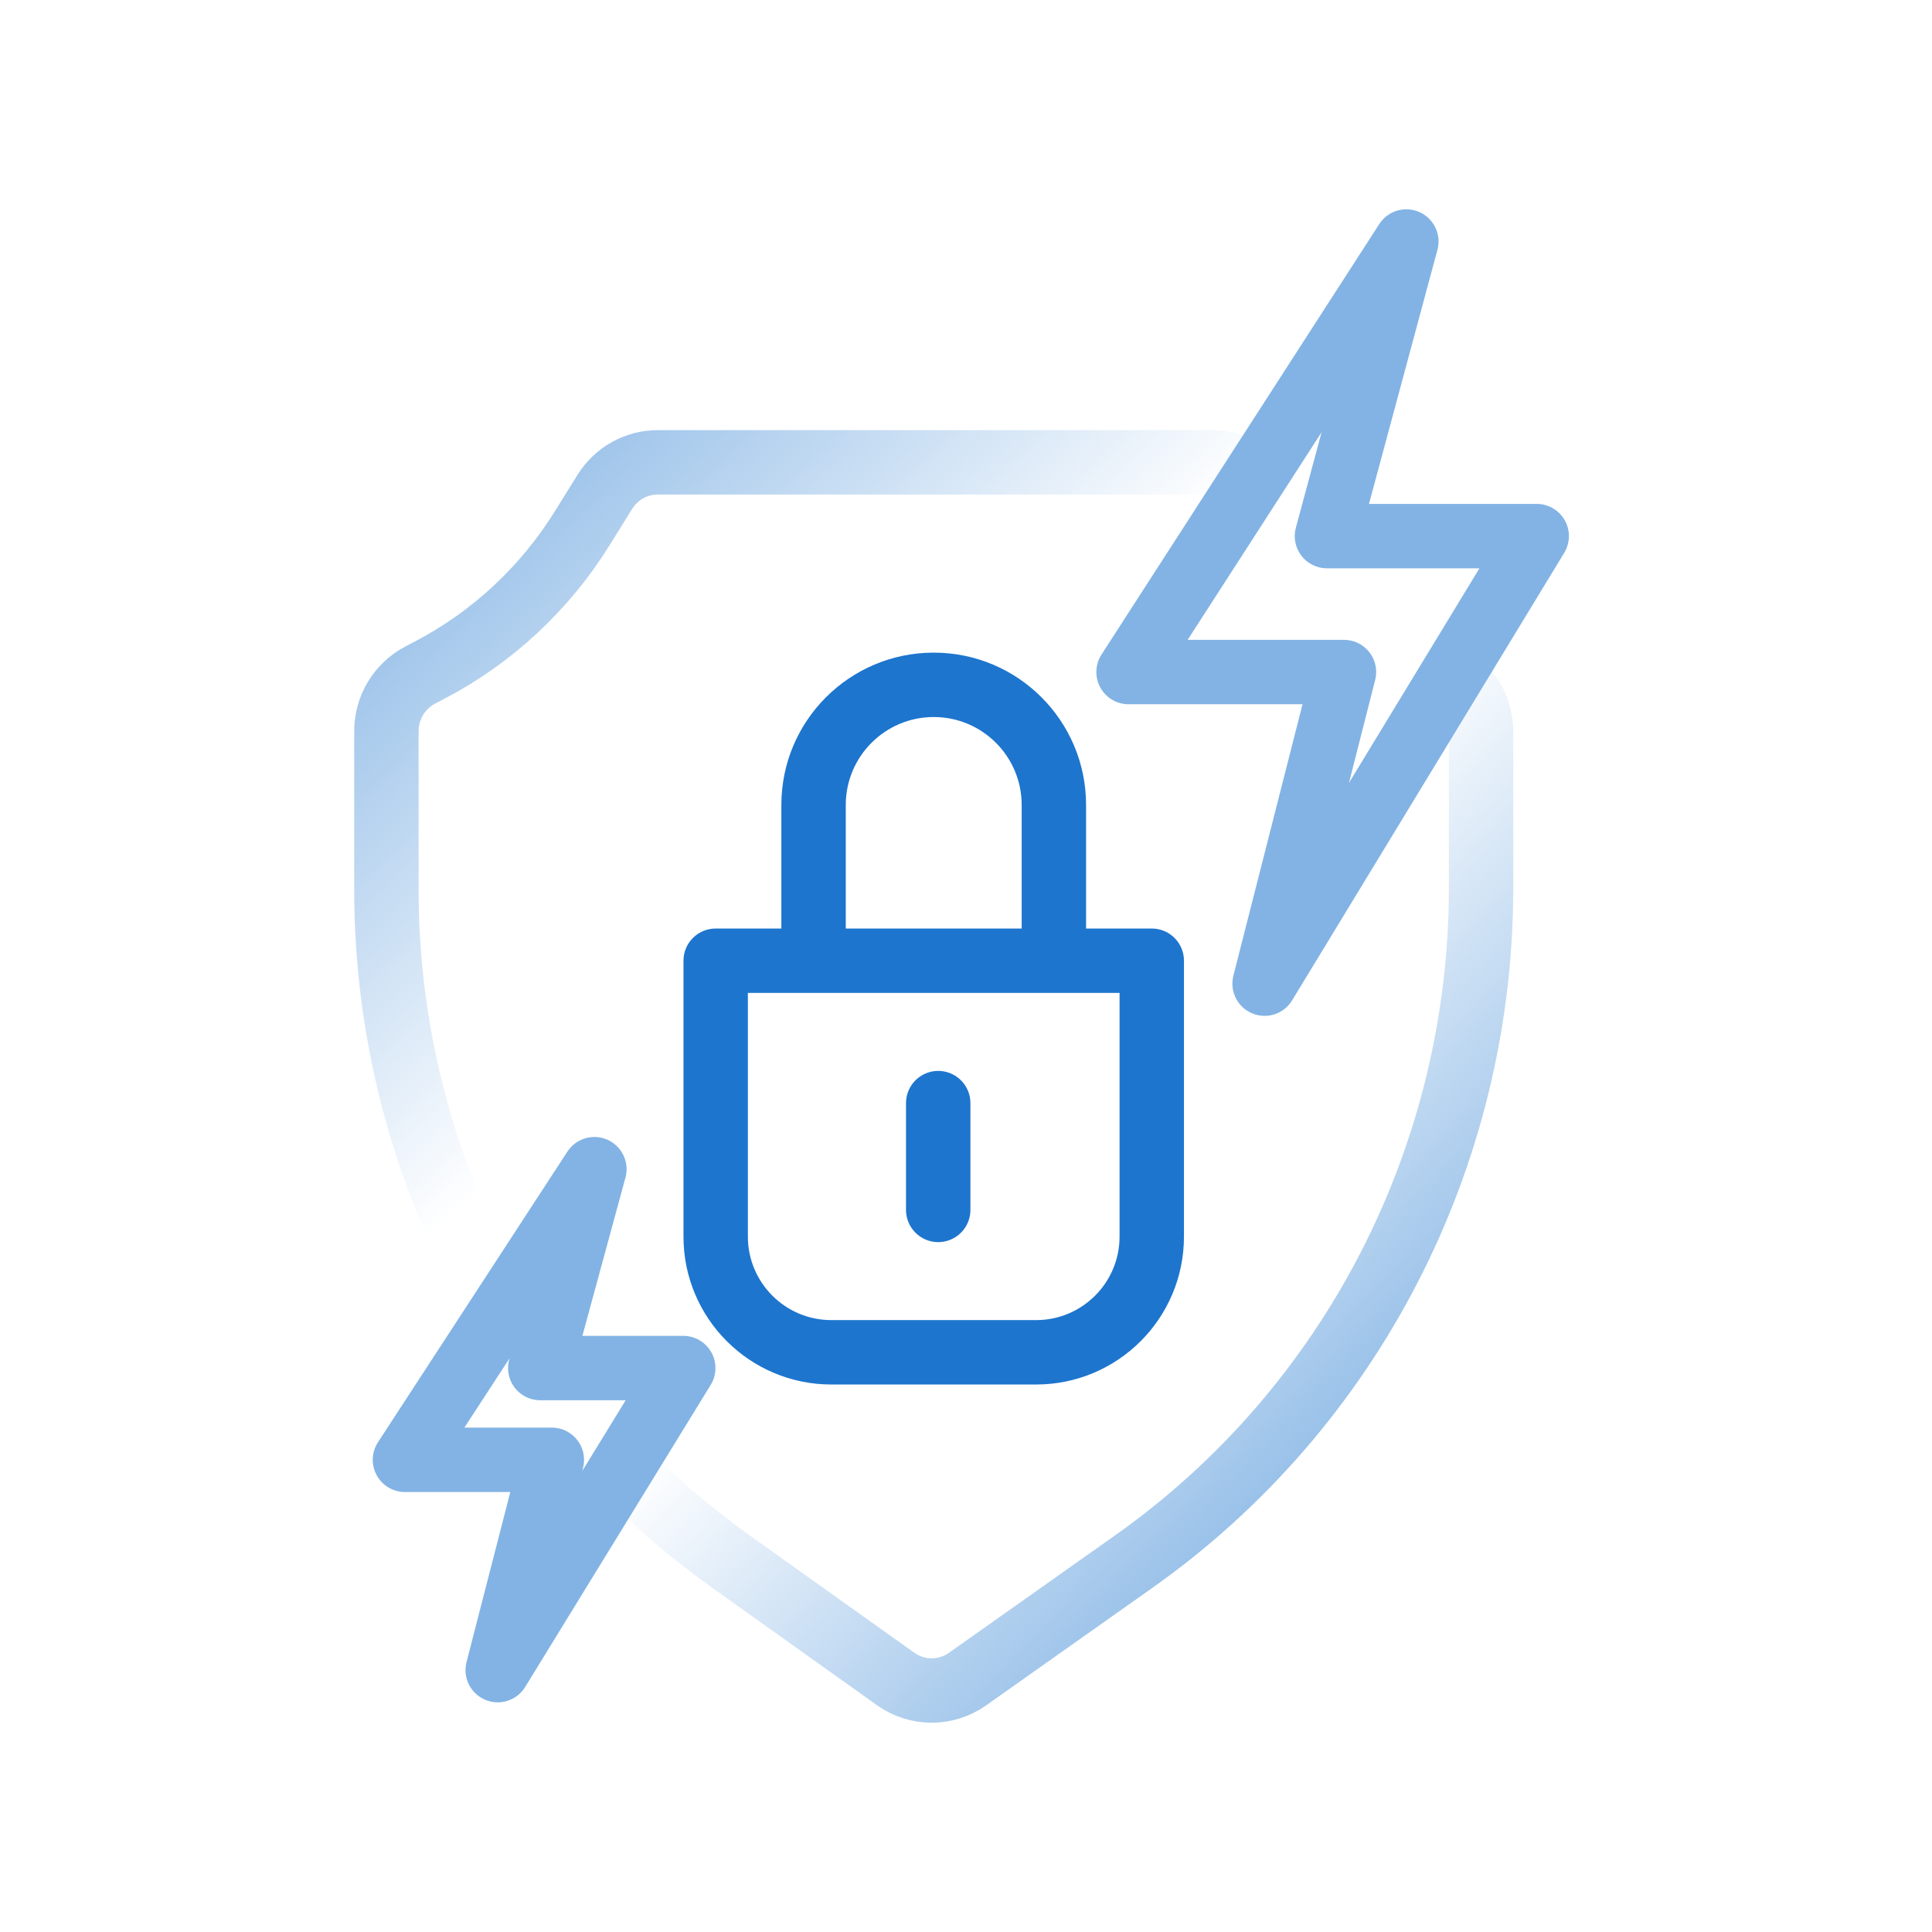
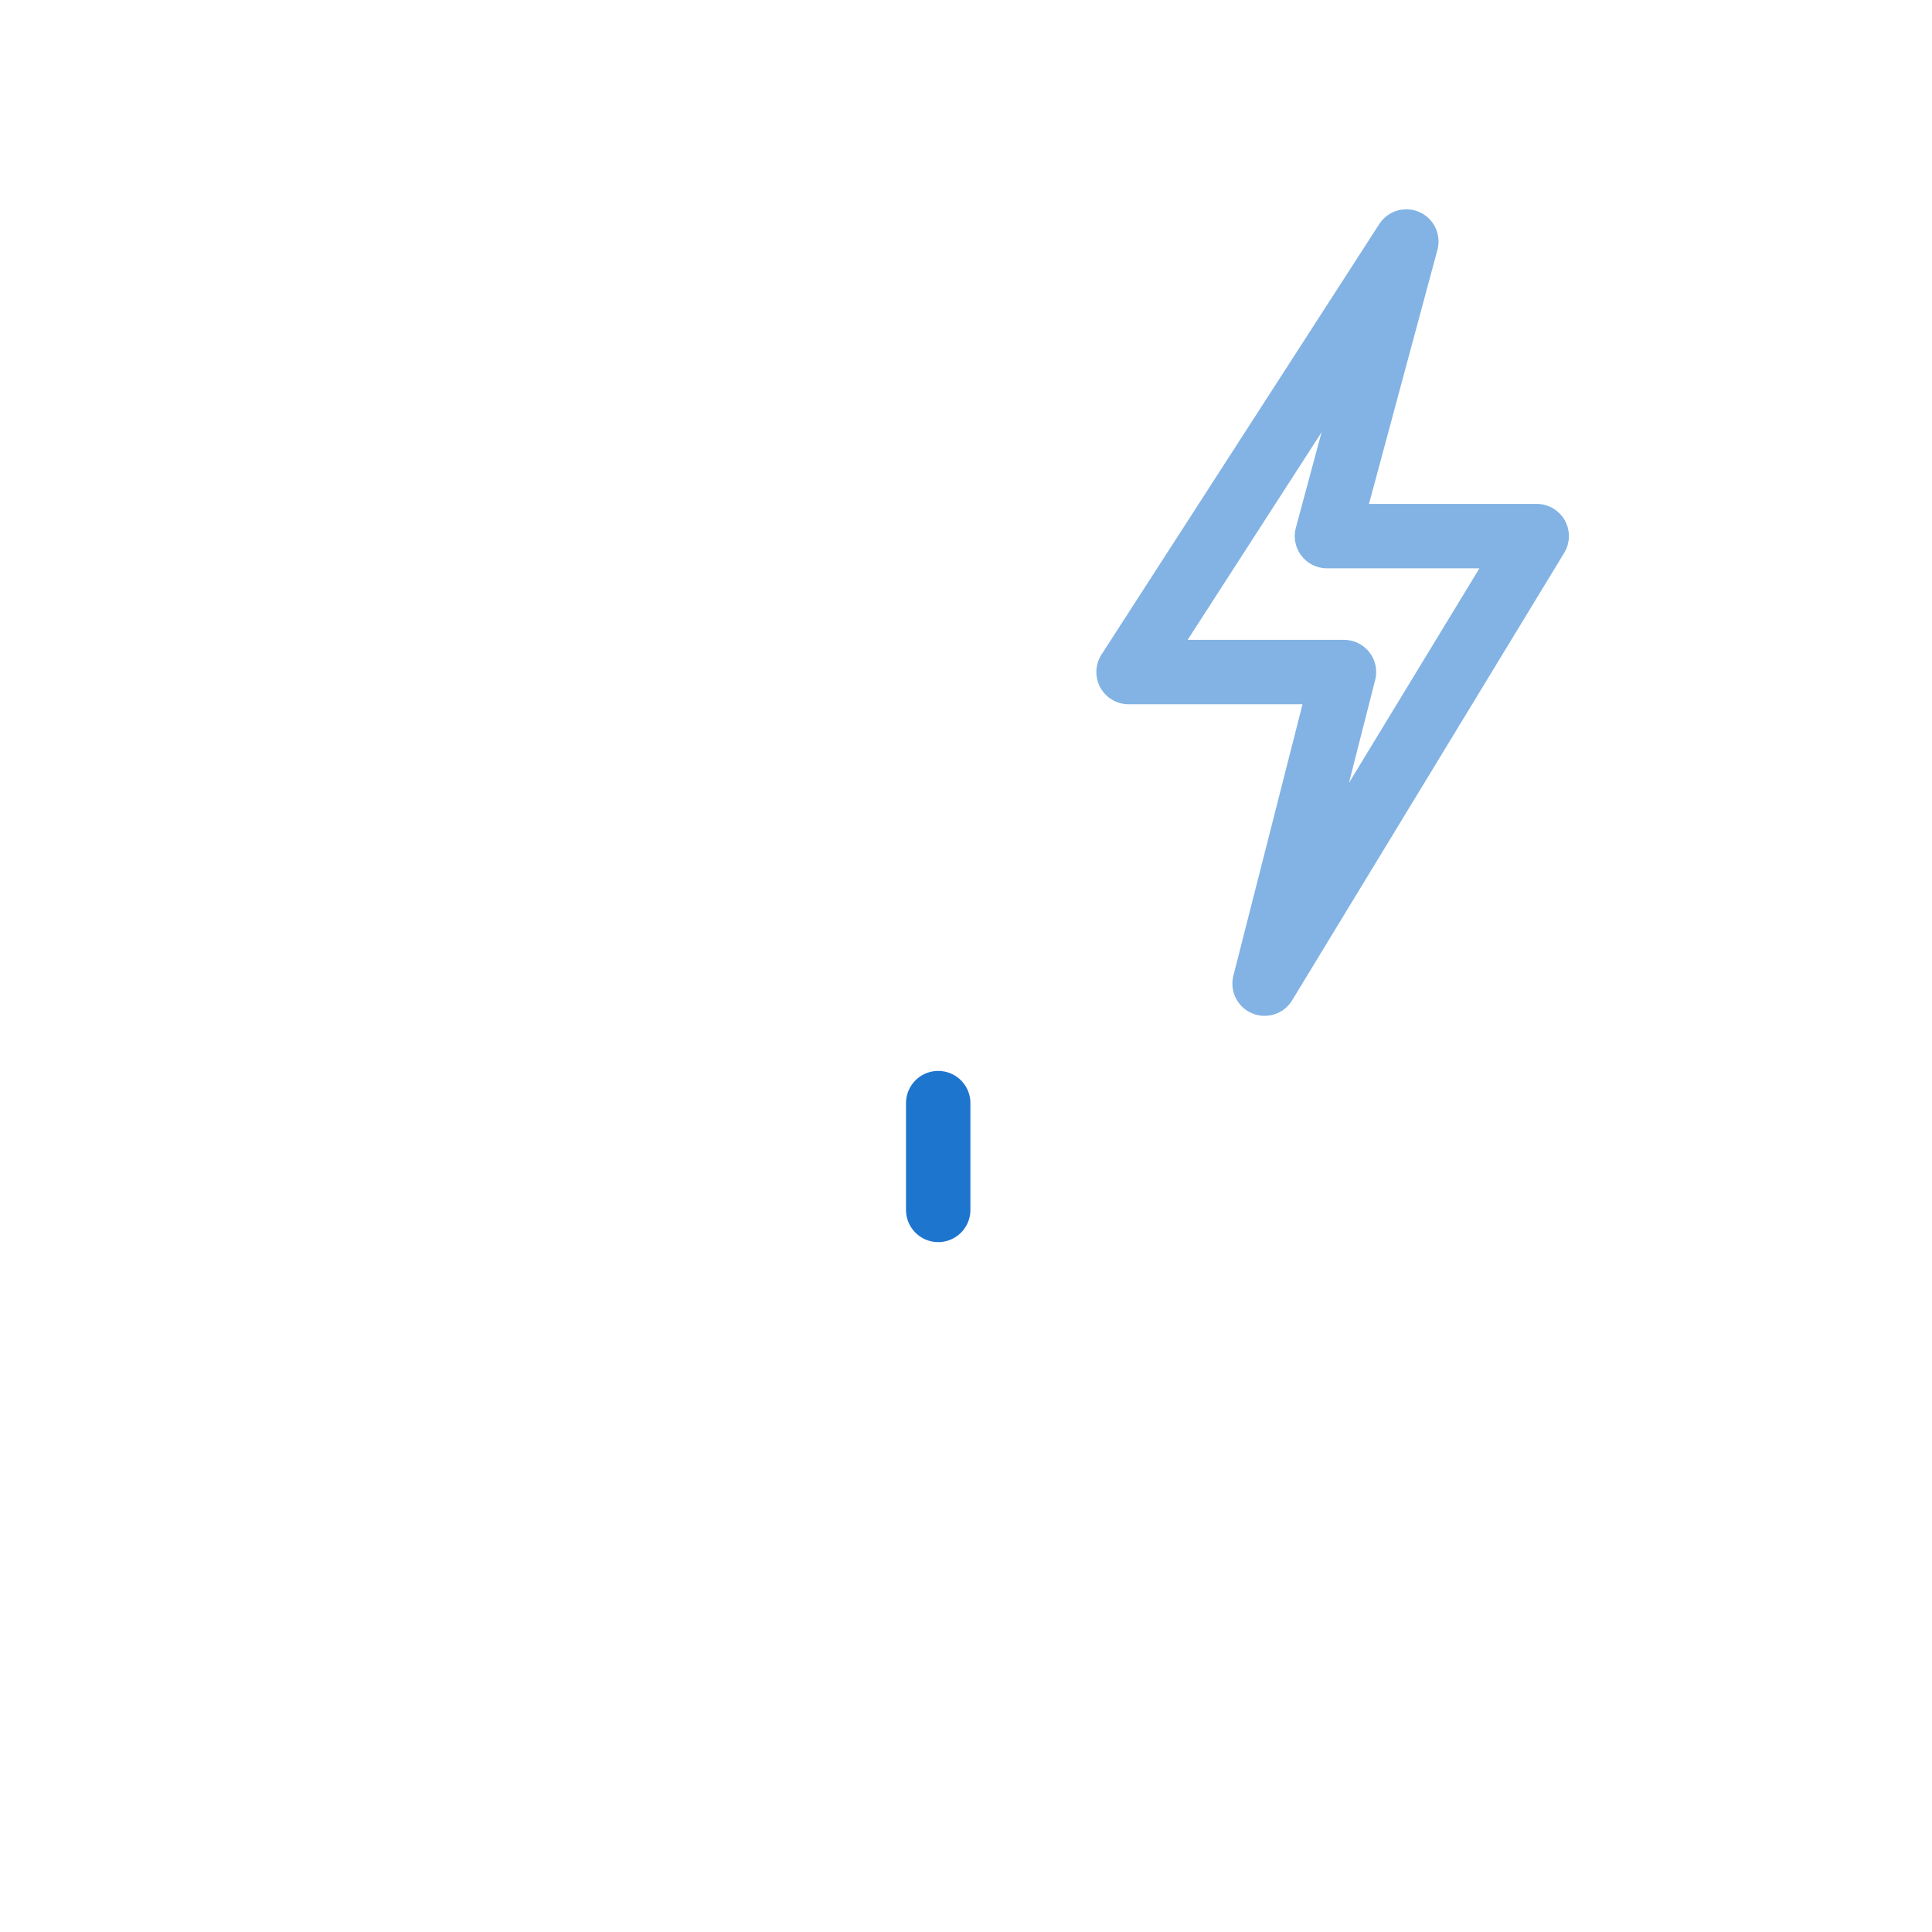
<svg xmlns="http://www.w3.org/2000/svg" width="60" height="60" viewBox="0 0 60 60" fill="none">
-   <path d="M19.244 45.529C20.297 46.613 21.453 47.608 22.704 48.5L27.814 52.141C28.483 52.618 29.376 52.62 30.047 52.146L35.213 48.494C41.971 43.717 45.996 35.906 45.996 27.57V22.726C45.996 22.065 45.667 21.454 45.132 21.093" stroke="url(#paint0_linear_8214_45945)" stroke-width="2" stroke-linecap="round" />
-   <path d="M15.519 40.632C13.247 36.749 12 32.271 12 27.632V22.709C12 21.974 12.406 21.301 13.052 20.964L13.338 20.814C15.278 19.802 16.914 18.282 18.076 16.414L18.783 15.277C19.139 14.705 19.76 14.358 20.428 14.358H37.653C38.07 14.358 38.467 14.493 38.793 14.732" stroke="url(#paint1_linear_8214_45945)" stroke-width="2" stroke-linecap="round" />
-   <path d="M22.226 29.836V28.836C21.674 28.836 21.226 29.284 21.226 29.836H22.226ZM35.769 29.836H36.769C36.769 29.284 36.322 28.836 35.769 28.836V29.836ZM22.226 30.836H35.769V28.836H22.226V30.836ZM34.769 29.836V38.404H36.769V29.836H34.769ZM32.176 40.997H25.819V42.997H32.176V40.997ZM23.226 38.404V29.836H21.226V38.404H23.226ZM25.819 40.997C24.387 40.997 23.226 39.836 23.226 38.404H21.226C21.226 40.941 23.283 42.997 25.819 42.997V40.997ZM34.769 38.404C34.769 39.836 33.608 40.997 32.176 40.997V42.997C34.713 42.997 36.769 40.941 36.769 38.404H34.769Z" fill="#1D75CE" />
-   <path d="M31.729 24.999V29.559H33.729V24.999H31.729ZM26.266 29.559V24.999H24.266V29.559H26.266ZM33.729 24.999C33.729 22.386 31.611 20.268 28.998 20.268V22.268C30.506 22.268 31.729 23.491 31.729 24.999H33.729ZM26.266 24.999C26.266 23.491 27.489 22.268 28.998 22.268V20.268C26.385 20.268 24.266 22.386 24.266 24.999H26.266Z" fill="#1D75CE" />
  <path d="M29.137 34.258V37.575" stroke="#1D75CE" stroke-width="2" stroke-linecap="round" />
  <path d="M41.21 16.649H47.724L39.273 30.548L41.738 20.871H35.048L43.675 7.5L41.21 16.649Z" stroke="#82B3E4" stroke-width="2" stroke-linecap="round" stroke-linejoin="round" />
-   <path d="M16.778 42.486H21.219L15.457 51.867L17.138 45.336H12.576L18.459 36.31L16.778 42.486Z" stroke="#82B3E4" stroke-width="2" stroke-linecap="round" stroke-linejoin="round" />
  <defs>
    <linearGradient id="paint0_linear_8214_45945" x1="43.403" y1="46.97" x2="30.727" y2="34.581" gradientUnits="userSpaceOnUse">
      <stop stop-color="#82B3E4" />
      <stop offset="1" stop-color="#82B3E4" stop-opacity="0" />
    </linearGradient>
    <linearGradient id="paint1_linear_8214_45945" x1="12.864" y1="12.974" x2="25.829" y2="26.803" gradientUnits="userSpaceOnUse">
      <stop stop-color="#82B3E4" />
      <stop offset="1" stop-color="#82B3E4" stop-opacity="0" />
    </linearGradient>
  </defs>
</svg>